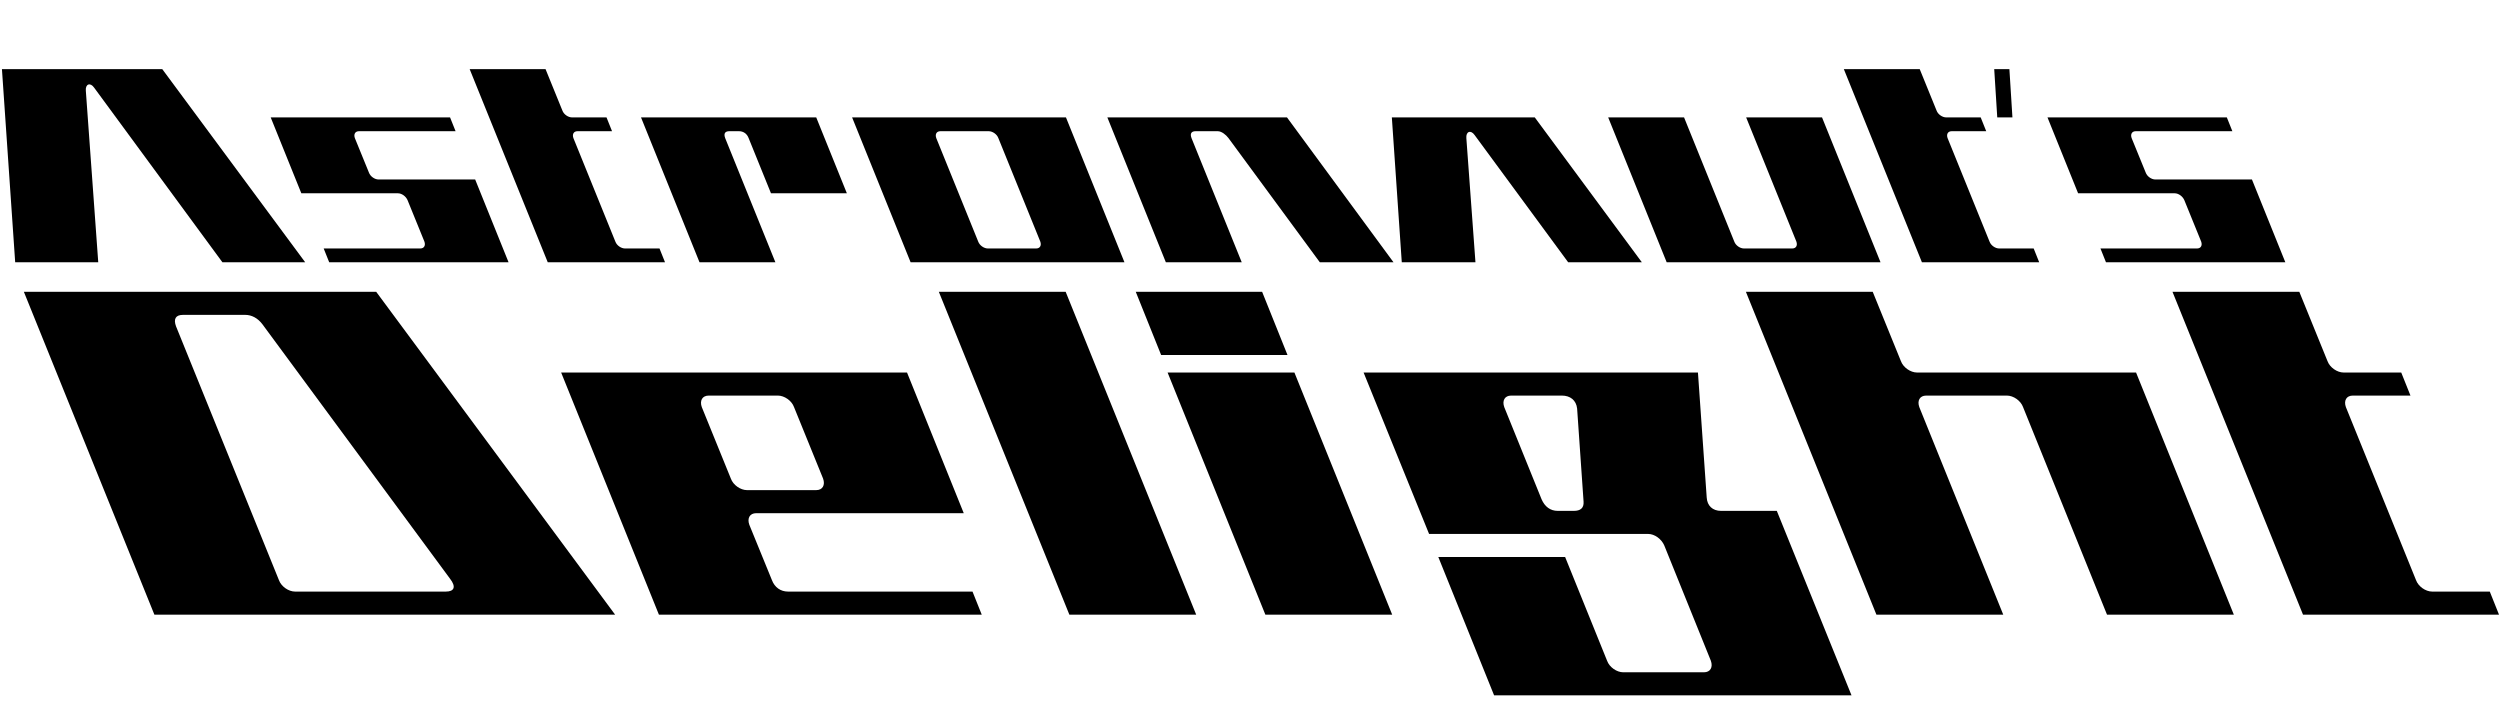
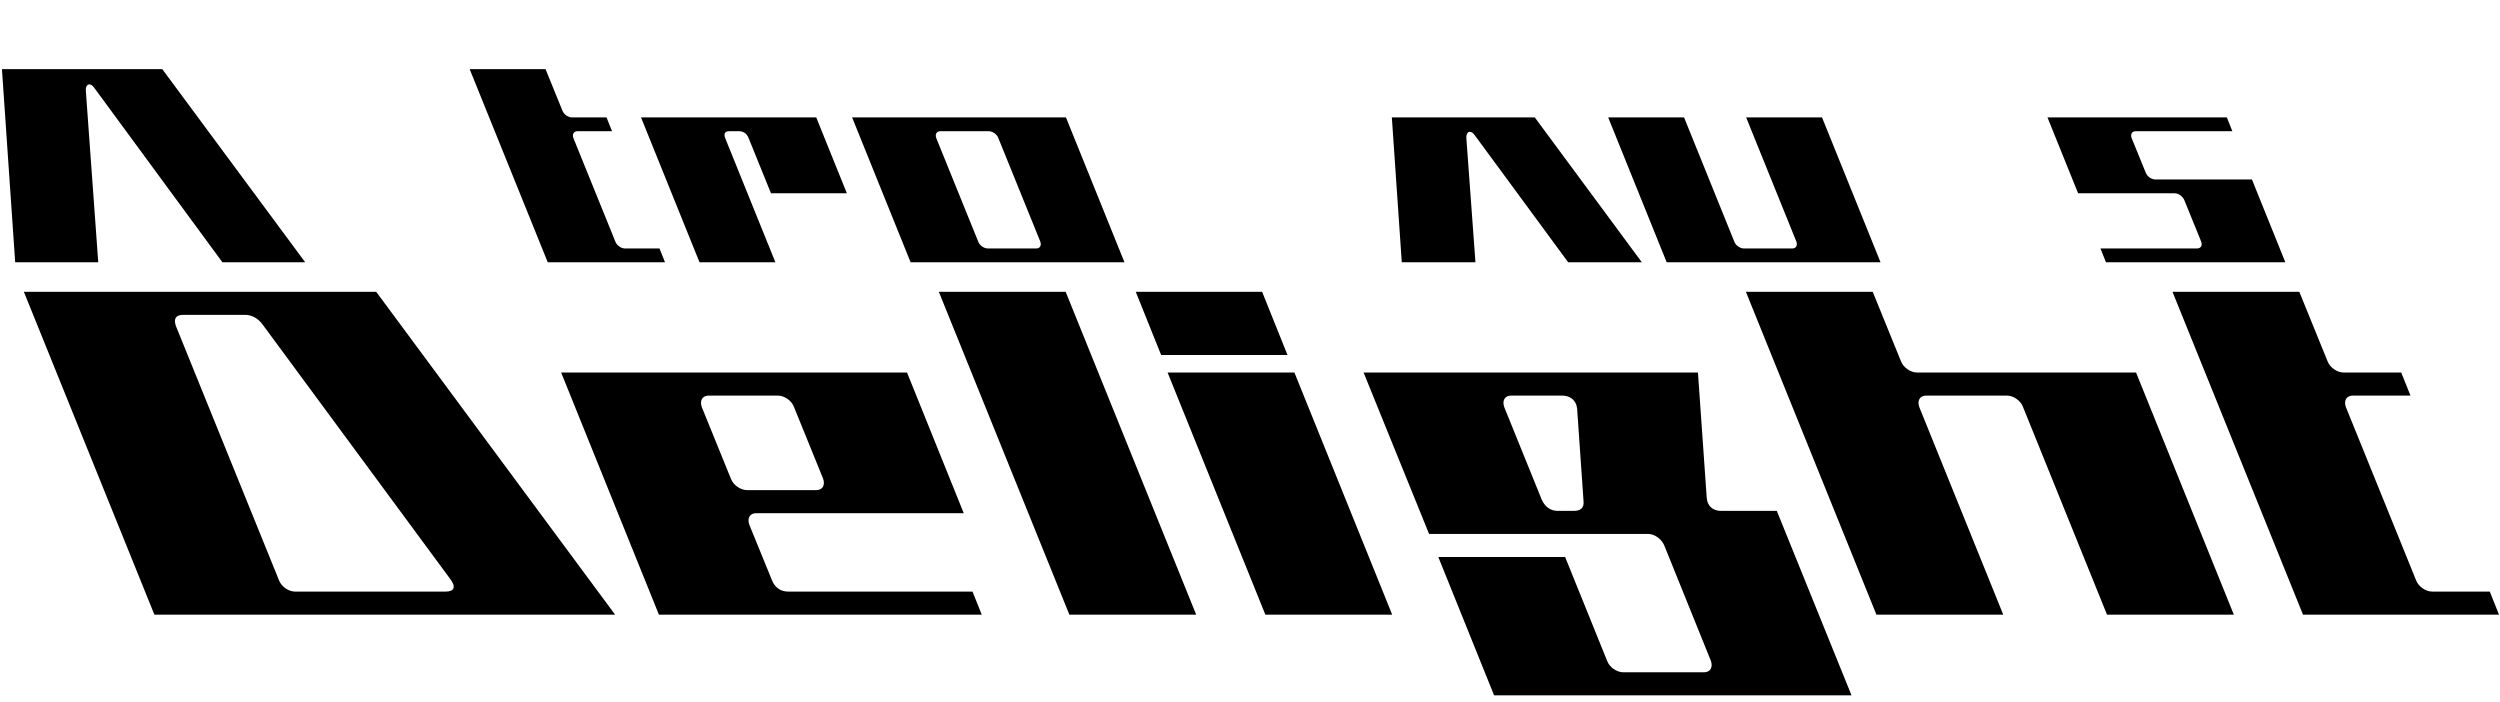
<svg xmlns="http://www.w3.org/2000/svg" width="100%" height="100%" viewBox="0 0 1375 386" version="1.1" xml:space="preserve" style="fill-rule:evenodd;clip-rule:evenodd;stroke-linejoin:round;stroke-miterlimit:2;">
  <g transform="matrix(1,0,0,1,-282.105,-2011.4)">
    <g transform="matrix(0.896,0,0,0.471,-277.792,1377.99)">
      <rect x="625.208" y="1343.59" width="1534.64" height="818.289" style="fill:none;" />
    </g>
    <g transform="matrix(0.991,0,0,0.991,15.488,28.12)">
      <g transform="matrix(0.216,0,0,0.216,711.706,1783.21)">
        <g transform="matrix(709.004,0,0,709.004,-2099.71,1683.53)">
          <path d="M0.126,-0L0.427,-0L0.382,-0.622C0.38,-0.646 0.398,-0.653 0.412,-0.633L0.877,-0L1.177,-0L0.659,-0.7L0.078,-0.7L0.126,-0Z" style="fill-rule:nonzero;" />
        </g>
        <g transform="matrix(709.004,0,0,709.004,-1326.19,1683.53)">
-           <path d="M0.173,-0L0.823,-0L0.702,-0.3L0.352,-0.3C0.338,-0.3 0.322,-0.311 0.317,-0.325L0.266,-0.45C0.261,-0.464 0.267,-0.475 0.281,-0.475L0.631,-0.475L0.611,-0.525L-0.039,-0.525L0.072,-0.25L0.422,-0.25C0.436,-0.25 0.451,-0.239 0.457,-0.225L0.518,-0.075C0.523,-0.061 0.517,-0.05 0.503,-0.05L0.153,-0.05L0.173,-0Z" style="fill-rule:nonzero;" />
-         </g>
+           </g>
        <g transform="matrix(709.004,0,0,709.004,-770.328,1683.53)">
          <path d="M0.181,-0L0.606,-0L0.586,-0.05L0.461,-0.05C0.447,-0.05 0.431,-0.061 0.426,-0.075L0.274,-0.45C0.269,-0.464 0.275,-0.475 0.289,-0.475L0.414,-0.475L0.394,-0.525L0.269,-0.525C0.255,-0.525 0.239,-0.536 0.234,-0.55L0.173,-0.7L-0.102,-0.7L0.181,-0Z" style="fill-rule:nonzero;" />
        </g>
        <g transform="matrix(709.004,0,0,709.004,-380.376,1683.53)">
          <path d="M0.181,-0L0.456,-0L0.274,-0.45C0.268,-0.466 0.273,-0.475 0.289,-0.475L0.324,-0.475C0.34,-0.475 0.353,-0.466 0.359,-0.45L0.44,-0.25L0.715,-0.25L0.604,-0.525L-0.031,-0.525L0.181,-0Z" style="fill-rule:nonzero;" />
        </g>
        <g transform="matrix(709.004,0,0,709.004,162.013,1683.53)">
          <path d="M0.181,-0L0.956,-0L0.744,-0.525L-0.031,-0.525L0.181,-0ZM0.636,-0.05L0.461,-0.05C0.447,-0.05 0.431,-0.061 0.426,-0.075L0.274,-0.45C0.269,-0.464 0.275,-0.475 0.289,-0.475L0.464,-0.475C0.478,-0.475 0.494,-0.464 0.499,-0.45L0.651,-0.075C0.656,-0.061 0.65,-0.05 0.636,-0.05Z" style="fill-rule:nonzero;" />
        </g>
        <g transform="matrix(709.004,0,0,709.004,817.841,1683.53)">
-           <path d="M0.181,-0L0.456,-0L0.274,-0.45C0.268,-0.466 0.273,-0.475 0.289,-0.475L0.369,-0.475C0.383,-0.475 0.399,-0.462 0.408,-0.45L0.739,-0L1.006,-0L0.62,-0.525L-0.031,-0.525L0.181,-0Z" style="fill-rule:nonzero;" />
-         </g>
+           </g>
        <g transform="matrix(709.004,0,0,709.004,1466.58,1683.53)">
          <path d="M0.121,-0L0.388,-0L0.355,-0.45C0.353,-0.474 0.371,-0.481 0.385,-0.461L0.724,-0L0.991,-0L0.603,-0.525L0.085,-0.525L0.121,-0Z" style="fill-rule:nonzero;" />
        </g>
        <g transform="matrix(709.004,0,0,709.004,2104.68,1683.53)">
          <path d="M0.181,-0L0.956,-0L0.744,-0.525L0.469,-0.525L0.651,-0.075C0.656,-0.061 0.65,-0.05 0.636,-0.05L0.461,-0.05C0.447,-0.05 0.431,-0.061 0.426,-0.075L0.244,-0.525L-0.031,-0.525L0.181,-0Z" style="fill-rule:nonzero;" />
        </g>
        <g transform="matrix(709.004,0,0,709.004,2760.51,1683.53)">
-           <path d="M0.181,-0L0.606,-0L0.586,-0.05L0.461,-0.05C0.447,-0.05 0.431,-0.061 0.426,-0.075L0.274,-0.45C0.269,-0.464 0.275,-0.475 0.289,-0.475L0.414,-0.475L0.394,-0.525L0.269,-0.525C0.255,-0.525 0.239,-0.536 0.234,-0.55L0.173,-0.7L-0.102,-0.7L0.181,-0Z" style="fill-rule:nonzero;" />
-         </g>
+           </g>
        <g transform="matrix(709.004,0,0,709.004,3150.46,1683.53)">
-           <path d="M-0.096,-0.525L-0.041,-0.525L-0.052,-0.7L-0.107,-0.7L-0.096,-0.525Z" style="fill-rule:nonzero;" />
-         </g>
+           </g>
        <g transform="matrix(709.004,0,0,709.004,3239.09,1683.53)">
          <path d="M0.173,-0L0.823,-0L0.702,-0.3L0.352,-0.3C0.338,-0.3 0.322,-0.311 0.317,-0.325L0.266,-0.45C0.261,-0.464 0.267,-0.475 0.281,-0.475L0.631,-0.475L0.611,-0.525L-0.039,-0.525L0.072,-0.25L0.422,-0.25C0.436,-0.25 0.451,-0.239 0.457,-0.225L0.518,-0.075C0.523,-0.061 0.517,-0.05 0.503,-0.05L0.153,-0.05L0.173,-0Z" style="fill-rule:nonzero;" />
        </g>
      </g>
      <g transform="matrix(0.361,0,0,0.361,669.026,1734.66)">
        <g transform="matrix(709.004,0,0,709.004,-998.982,1683.53)">
          <path d="M0.181,-0L1.18,-0L0.662,-0.7L-0.102,-0.7L0.181,-0ZM0.813,-0.05L0.486,-0.05C0.472,-0.05 0.456,-0.061 0.451,-0.075L0.228,-0.625C0.222,-0.641 0.227,-0.65 0.243,-0.65L0.378,-0.65C0.392,-0.65 0.405,-0.643 0.415,-0.63L0.822,-0.078C0.836,-0.06 0.831,-0.05 0.813,-0.05Z" style="fill-rule:nonzero;" />
        </g>
        <g transform="matrix(709.004,0,0,709.004,-223.331,1683.53)">
          <path d="M0.181,-0L0.881,-0L0.861,-0.05L0.461,-0.05C0.445,-0.05 0.432,-0.059 0.426,-0.075L0.377,-0.195C0.372,-0.209 0.378,-0.22 0.392,-0.22L0.842,-0.22L0.719,-0.525L-0.031,-0.525L0.181,-0ZM0.522,-0.27L0.372,-0.27C0.358,-0.27 0.342,-0.281 0.337,-0.295L0.274,-0.45C0.269,-0.464 0.275,-0.475 0.289,-0.475L0.439,-0.475C0.453,-0.475 0.469,-0.464 0.474,-0.45L0.537,-0.295C0.542,-0.281 0.536,-0.27 0.522,-0.27Z" style="fill-rule:nonzero;" />
        </g>
        <g transform="matrix(709.004,0,0,709.004,407.682,1683.53)">
          <path d="M0.181,-0L0.456,-0L0.173,-0.7L-0.102,-0.7L0.181,-0Z" style="fill-rule:nonzero;" />
        </g>
        <g transform="matrix(709.004,0,0,709.004,709.009,1683.53)">
          <path d="M0.181,-0L0.456,-0L0.244,-0.525L-0.031,-0.525L0.181,-0ZM-0.045,-0.563L0.229,-0.563L0.174,-0.7L-0.1,-0.7L-0.045,-0.563Z" style="fill-rule:nonzero;" />
        </g>
        <g transform="matrix(709.004,0,0,709.004,1010.34,1683.53)">
          <path d="M0.252,0.175L1.027,0.175L0.865,-0.225L0.744,-0.225C0.726,-0.225 0.714,-0.236 0.713,-0.254L0.694,-0.525L-0.031,-0.525L0.111,-0.175L0.586,-0.175C0.6,-0.175 0.615,-0.164 0.621,-0.15L0.722,0.1C0.727,0.114 0.721,0.125 0.707,0.125L0.532,0.125C0.518,0.125 0.502,0.114 0.497,0.1L0.406,-0.125L0.131,-0.125L0.252,0.175ZM0.425,-0.225L0.39,-0.225C0.374,-0.225 0.362,-0.234 0.355,-0.25L0.274,-0.45C0.269,-0.464 0.275,-0.475 0.289,-0.475L0.399,-0.475C0.417,-0.475 0.43,-0.465 0.432,-0.447L0.446,-0.245C0.447,-0.231 0.439,-0.225 0.425,-0.225Z" style="fill-rule:nonzero;" />
        </g>
        <g transform="matrix(709.004,0,0,709.004,1648.44,1683.53)">
          <path d="M0.181,-0L0.456,-0L0.274,-0.45C0.269,-0.464 0.275,-0.475 0.289,-0.475L0.464,-0.475C0.478,-0.475 0.494,-0.464 0.499,-0.45L0.681,-0L0.956,-0L0.744,-0.525L0.269,-0.525C0.255,-0.525 0.239,-0.536 0.234,-0.55L0.173,-0.7L-0.102,-0.7L0.181,-0Z" style="fill-rule:nonzero;" />
        </g>
        <g transform="matrix(709.004,0,0,709.004,2304.27,1683.53)">
          <path d="M0.181,-0L0.606,-0L0.586,-0.05L0.461,-0.05C0.447,-0.05 0.431,-0.061 0.426,-0.075L0.274,-0.45C0.269,-0.464 0.275,-0.475 0.289,-0.475L0.414,-0.475L0.394,-0.525L0.269,-0.525C0.255,-0.525 0.239,-0.536 0.234,-0.55L0.173,-0.7L-0.102,-0.7L0.181,-0Z" style="fill-rule:nonzero;" />
        </g>
      </g>
    </g>
  </g>
</svg>